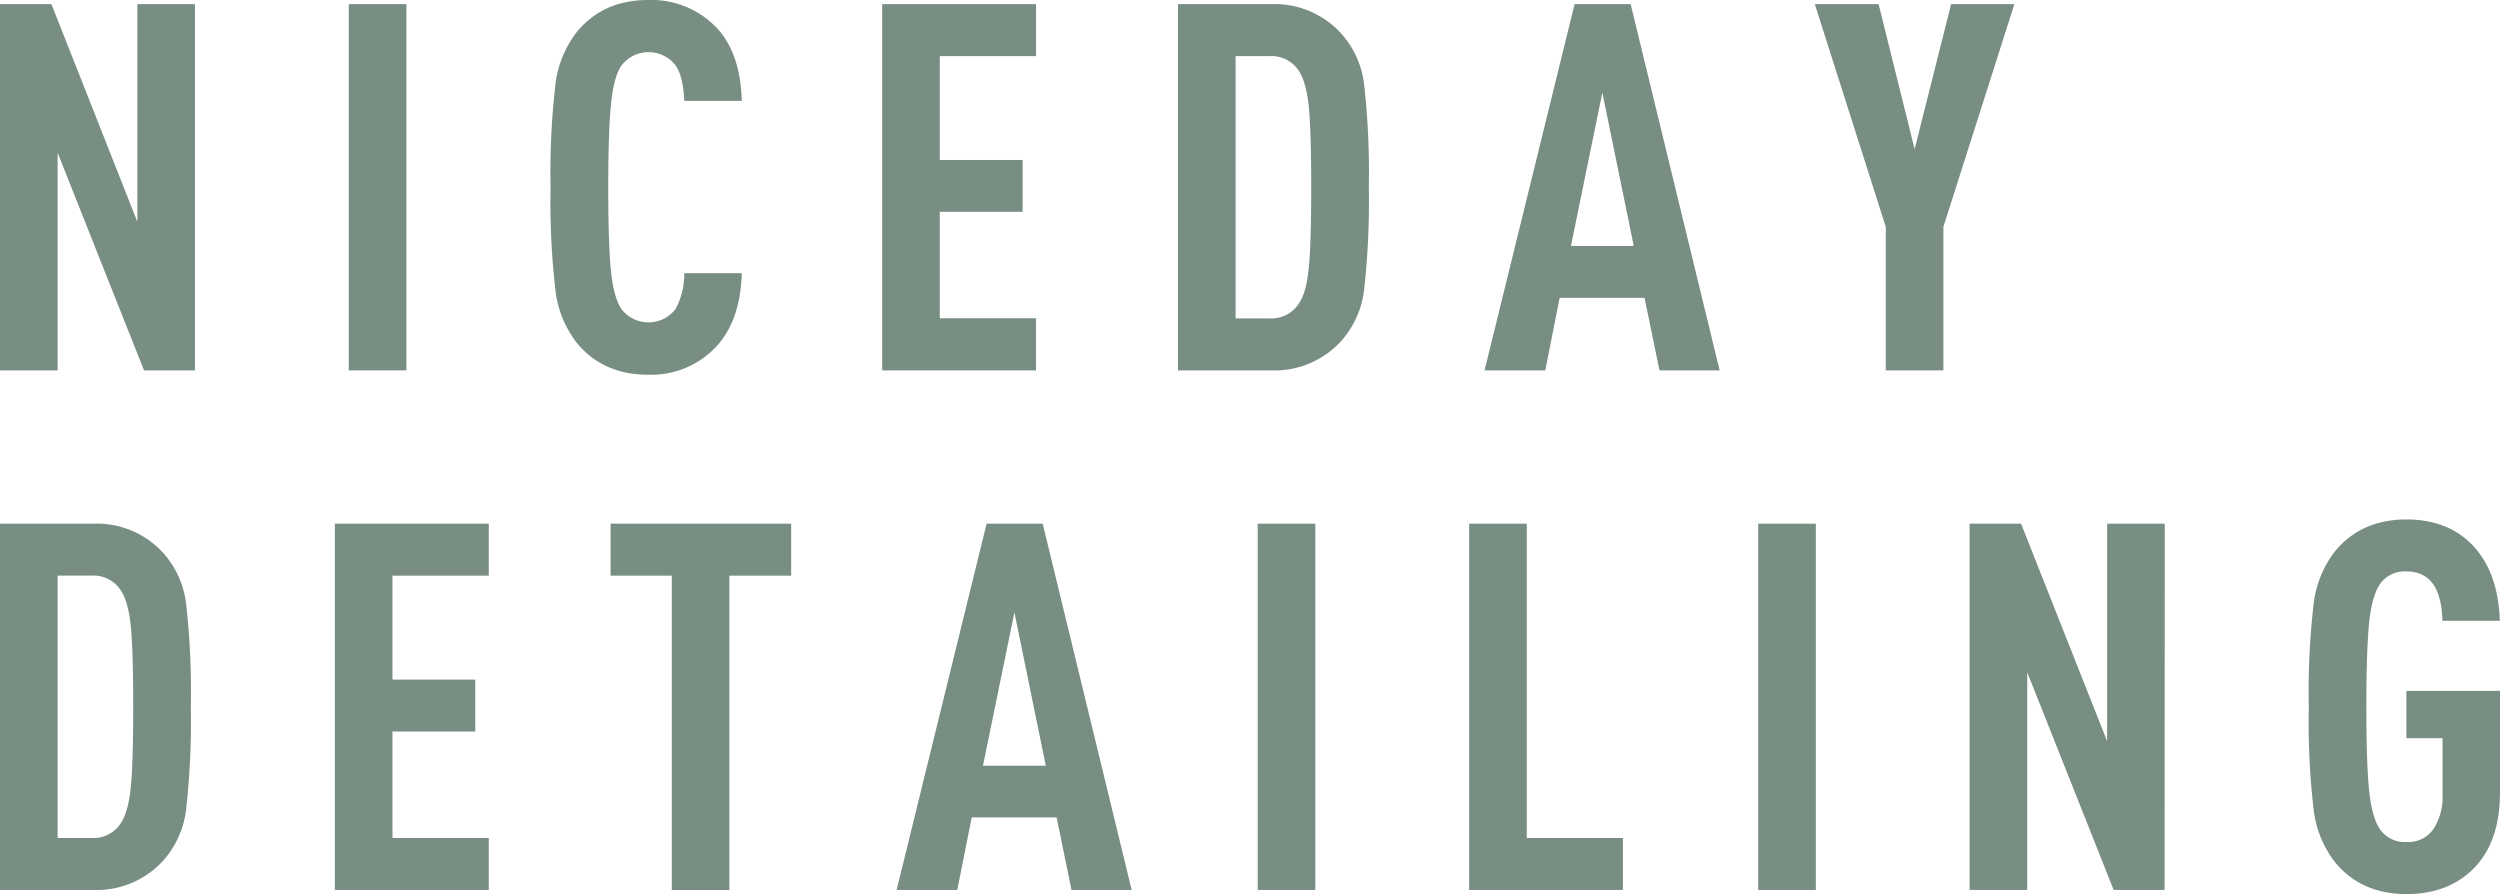
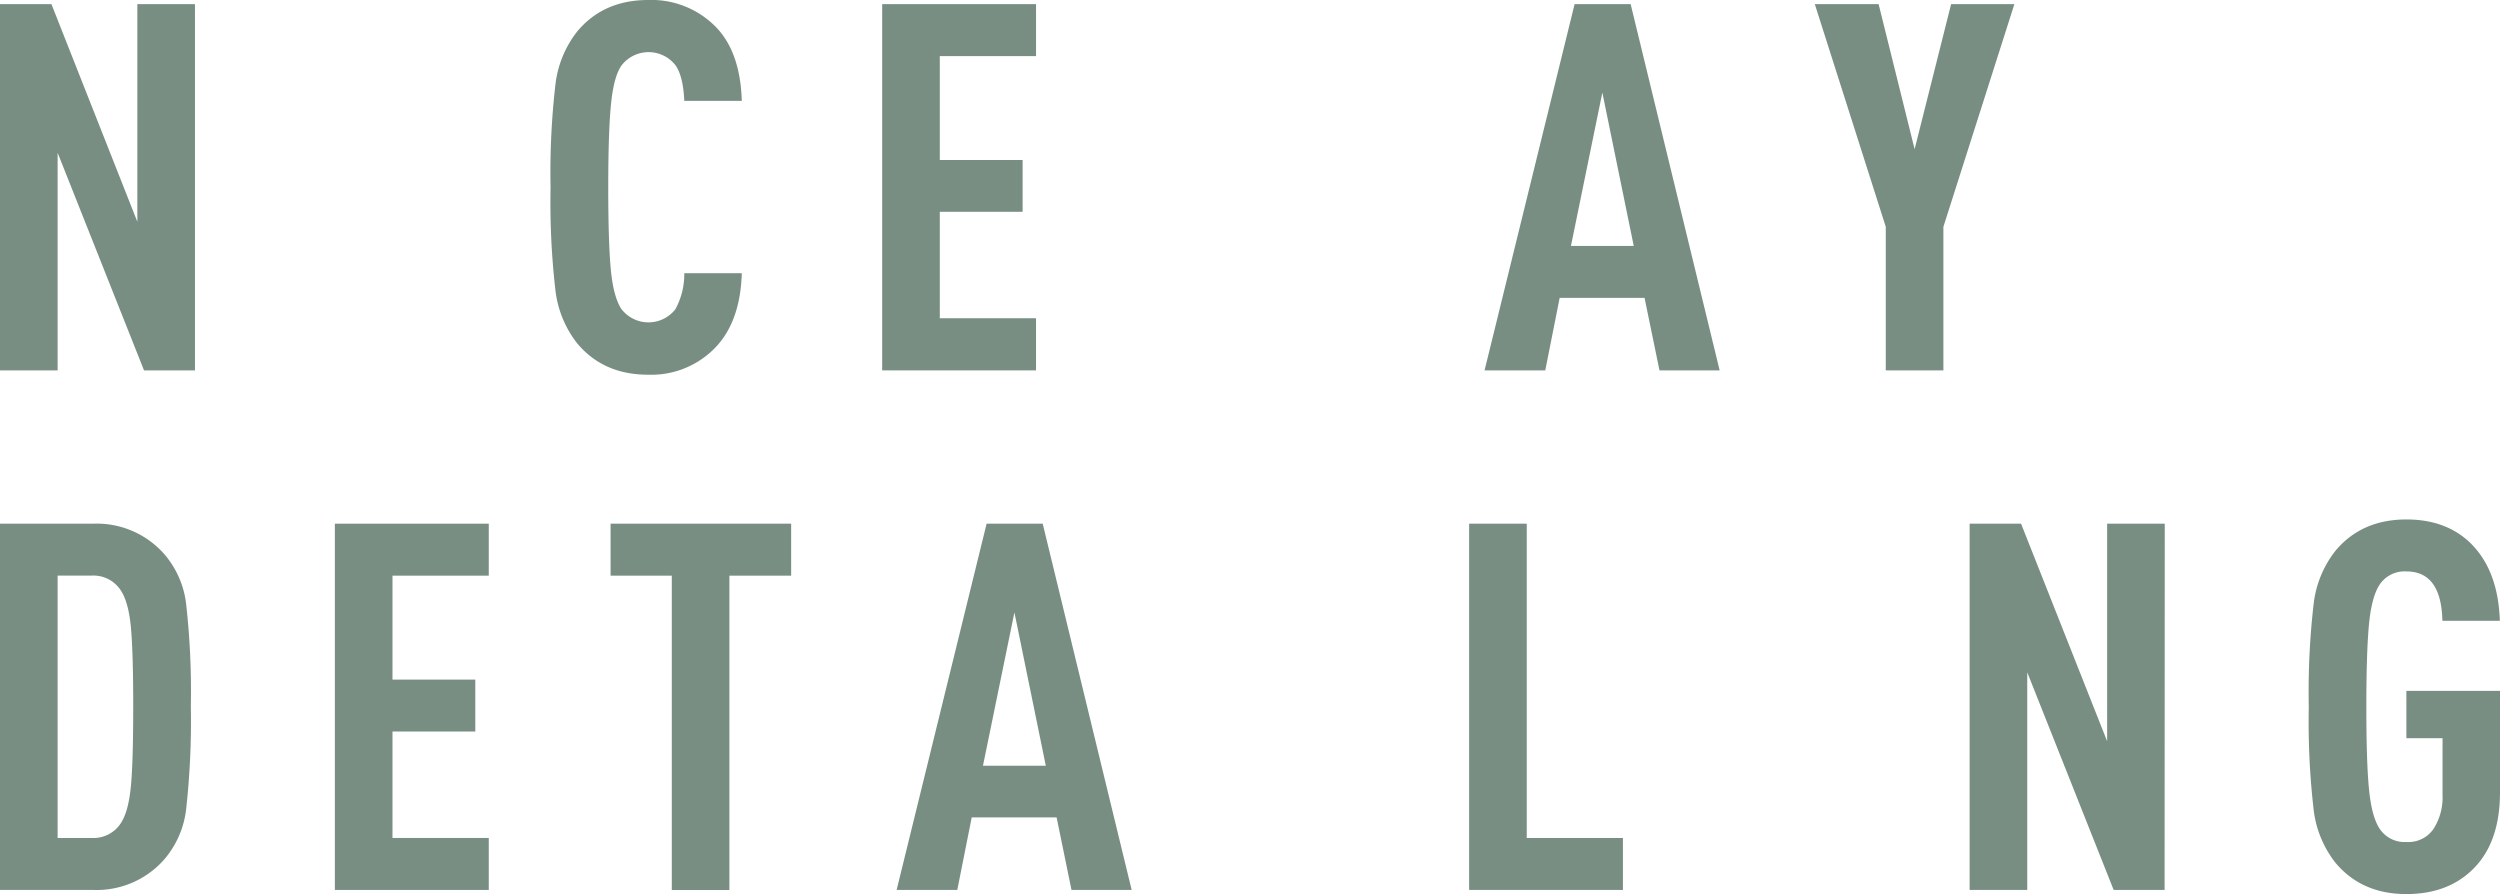
<svg xmlns="http://www.w3.org/2000/svg" viewBox="0 0 460.34 164.63">
  <defs>
    <style>.cls-1{fill:#788e83;}</style>
  </defs>
  <title>полное лого</title>
  <g id="Слой_2" data-name="Слой 2">
    <g id="Слой_1-2" data-name="Слой 1">
      <path class="cls-1" d="M35.9,68.2H26.52L10.61,28.13V68.2H0V.76H9.47L25.29,40.83V.76H35.9Z" />
-       <path class="cls-1" d="M74.83,68.2H64.22V.76H74.83Z" />
      <path class="cls-1" d="M136.59,50.3q-.28,9.57-5.59,14.4A16.37,16.37,0,0,1,119.35,69q-8.25,0-13.07-5.78a19.45,19.45,0,0,1-4-9.71,141.08,141.08,0,0,1-.9-19,141.08,141.08,0,0,1,.9-19,19.45,19.45,0,0,1,4-9.71Q111.11,0,119.35,0a16.6,16.6,0,0,1,11.84,4.36q5.12,4.64,5.4,14.21H126c-.13-3-.67-5.21-1.61-6.54a6.28,6.28,0,0,0-10,.1c-1,1.51-1.58,3.93-1.9,7.24S112,27.72,112,34.48s.16,11.79.47,15.11.95,5.73,1.9,7.24a6.28,6.28,0,0,0,10,.1A13.49,13.49,0,0,0,126,50.3Z" />
      <path class="cls-1" d="M190.77,68.2H162.44V.76h28.33v9.57H173.05V29.46H188.3V39H173.05v19.6h17.72Z" />
-       <path class="cls-1" d="M251.2,15.68a144.14,144.14,0,0,1,.85,18.7,146.77,146.77,0,0,1-.85,18.81,17.2,17.2,0,0,1-4.07,9.42,16.58,16.58,0,0,1-13.08,5.59H216.91V.76h17.14a16.58,16.58,0,0,1,13.08,5.59A17.07,17.07,0,0,1,251.2,15.68Zm-9.76,18.7q0-9.84-.42-14.49c-.29-3.09-.9-5.36-1.85-6.82a6,6,0,0,0-5.4-2.74h-6.25v48.3h6.25a6,6,0,0,0,5.4-2.74c1-1.45,1.56-3.74,1.85-6.87S241.44,41,241.44,34.38Z" />
      <path class="cls-1" d="M316.65,68.2H305.57l-2.75-13.35H287.19L284.54,68.2H273.36L289.94.76h10.32ZM300.83,45.28l-5.78-28.23-5.78,28.23Z" />
      <path class="cls-1" d="M370.92.76l-13.07,41V68.2H347.24V41.77L334.17.76h11.75l6.63,26.71L359.27.76Z" />
      <path class="cls-1" d="M34.29,111.35a144.14,144.14,0,0,1,.85,18.7,146.77,146.77,0,0,1-.85,18.81,17.2,17.2,0,0,1-4.07,9.42,16.56,16.56,0,0,1-13.07,5.59H0V96.43H17.15A16.56,16.56,0,0,1,30.22,102,17.07,17.07,0,0,1,34.29,111.35Zm-9.76,18.7q0-9.84-.42-14.49c-.29-3.09-.9-5.37-1.85-6.82a6,6,0,0,0-5.4-2.75H10.61V154.3h6.25a6,6,0,0,0,5.4-2.74c.95-1.46,1.56-3.75,1.85-6.87S24.53,136.68,24.53,130.05Z" />
      <path class="cls-1" d="M90,163.87H61.66V96.43H90V106H72.27v19.14H87.52v9.56H72.27V154.3H90Z" />
      <path class="cls-1" d="M145.68,106H134.31v57.88H123.7V106H112.43V96.43h33.25Z" />
      <path class="cls-1" d="M208.38,163.87H197.3l-2.74-13.36H178.93l-2.66,13.36H165.1l16.57-67.44H192ZM192.57,141l-5.78-28.23L181,141Z" />
-       <path class="cls-1" d="M242.2,163.87H231.59V96.43H242.2Z" />
+       <path class="cls-1" d="M242.2,163.87V96.43H242.2Z" />
      <path class="cls-1" d="M298.84,163.87H270.52V96.43h10.61V154.3h17.71Z" />
-       <path class="cls-1" d="M334.36,163.87H323.75V96.43h10.61Z" />
      <path class="cls-1" d="M398.58,163.87H389.2L373.29,123.8v40.07H362.68V96.43h9.47L388,136.49V96.43h10.61Z" />
      <path class="cls-1" d="M460.34,145.87q0,9-4.69,13.88t-12.55,4.88q-8.24,0-13.07-5.78a19.49,19.49,0,0,1-4-9.71,141.18,141.18,0,0,1-.9-19,141,141,0,0,1,.9-19,19.45,19.45,0,0,1,4-9.71q4.83-5.78,13.07-5.78,7.48,0,12,4.55,4.92,5,5.21,14.11H449.73q-.19-9.09-6.63-9.09a5.51,5.51,0,0,0-5,2.55c-.95,1.52-1.58,3.93-1.89,7.25s-.48,8.35-.48,15.11.16,11.79.48,15.11.94,5.73,1.89,7.24a5.5,5.5,0,0,0,5,2.56,5.62,5.62,0,0,0,5-2.41,10.73,10.73,0,0,0,1.66-6.21V135.93H443.1v-8.72h17.24Z" />
    </g>
  </g>
</svg>